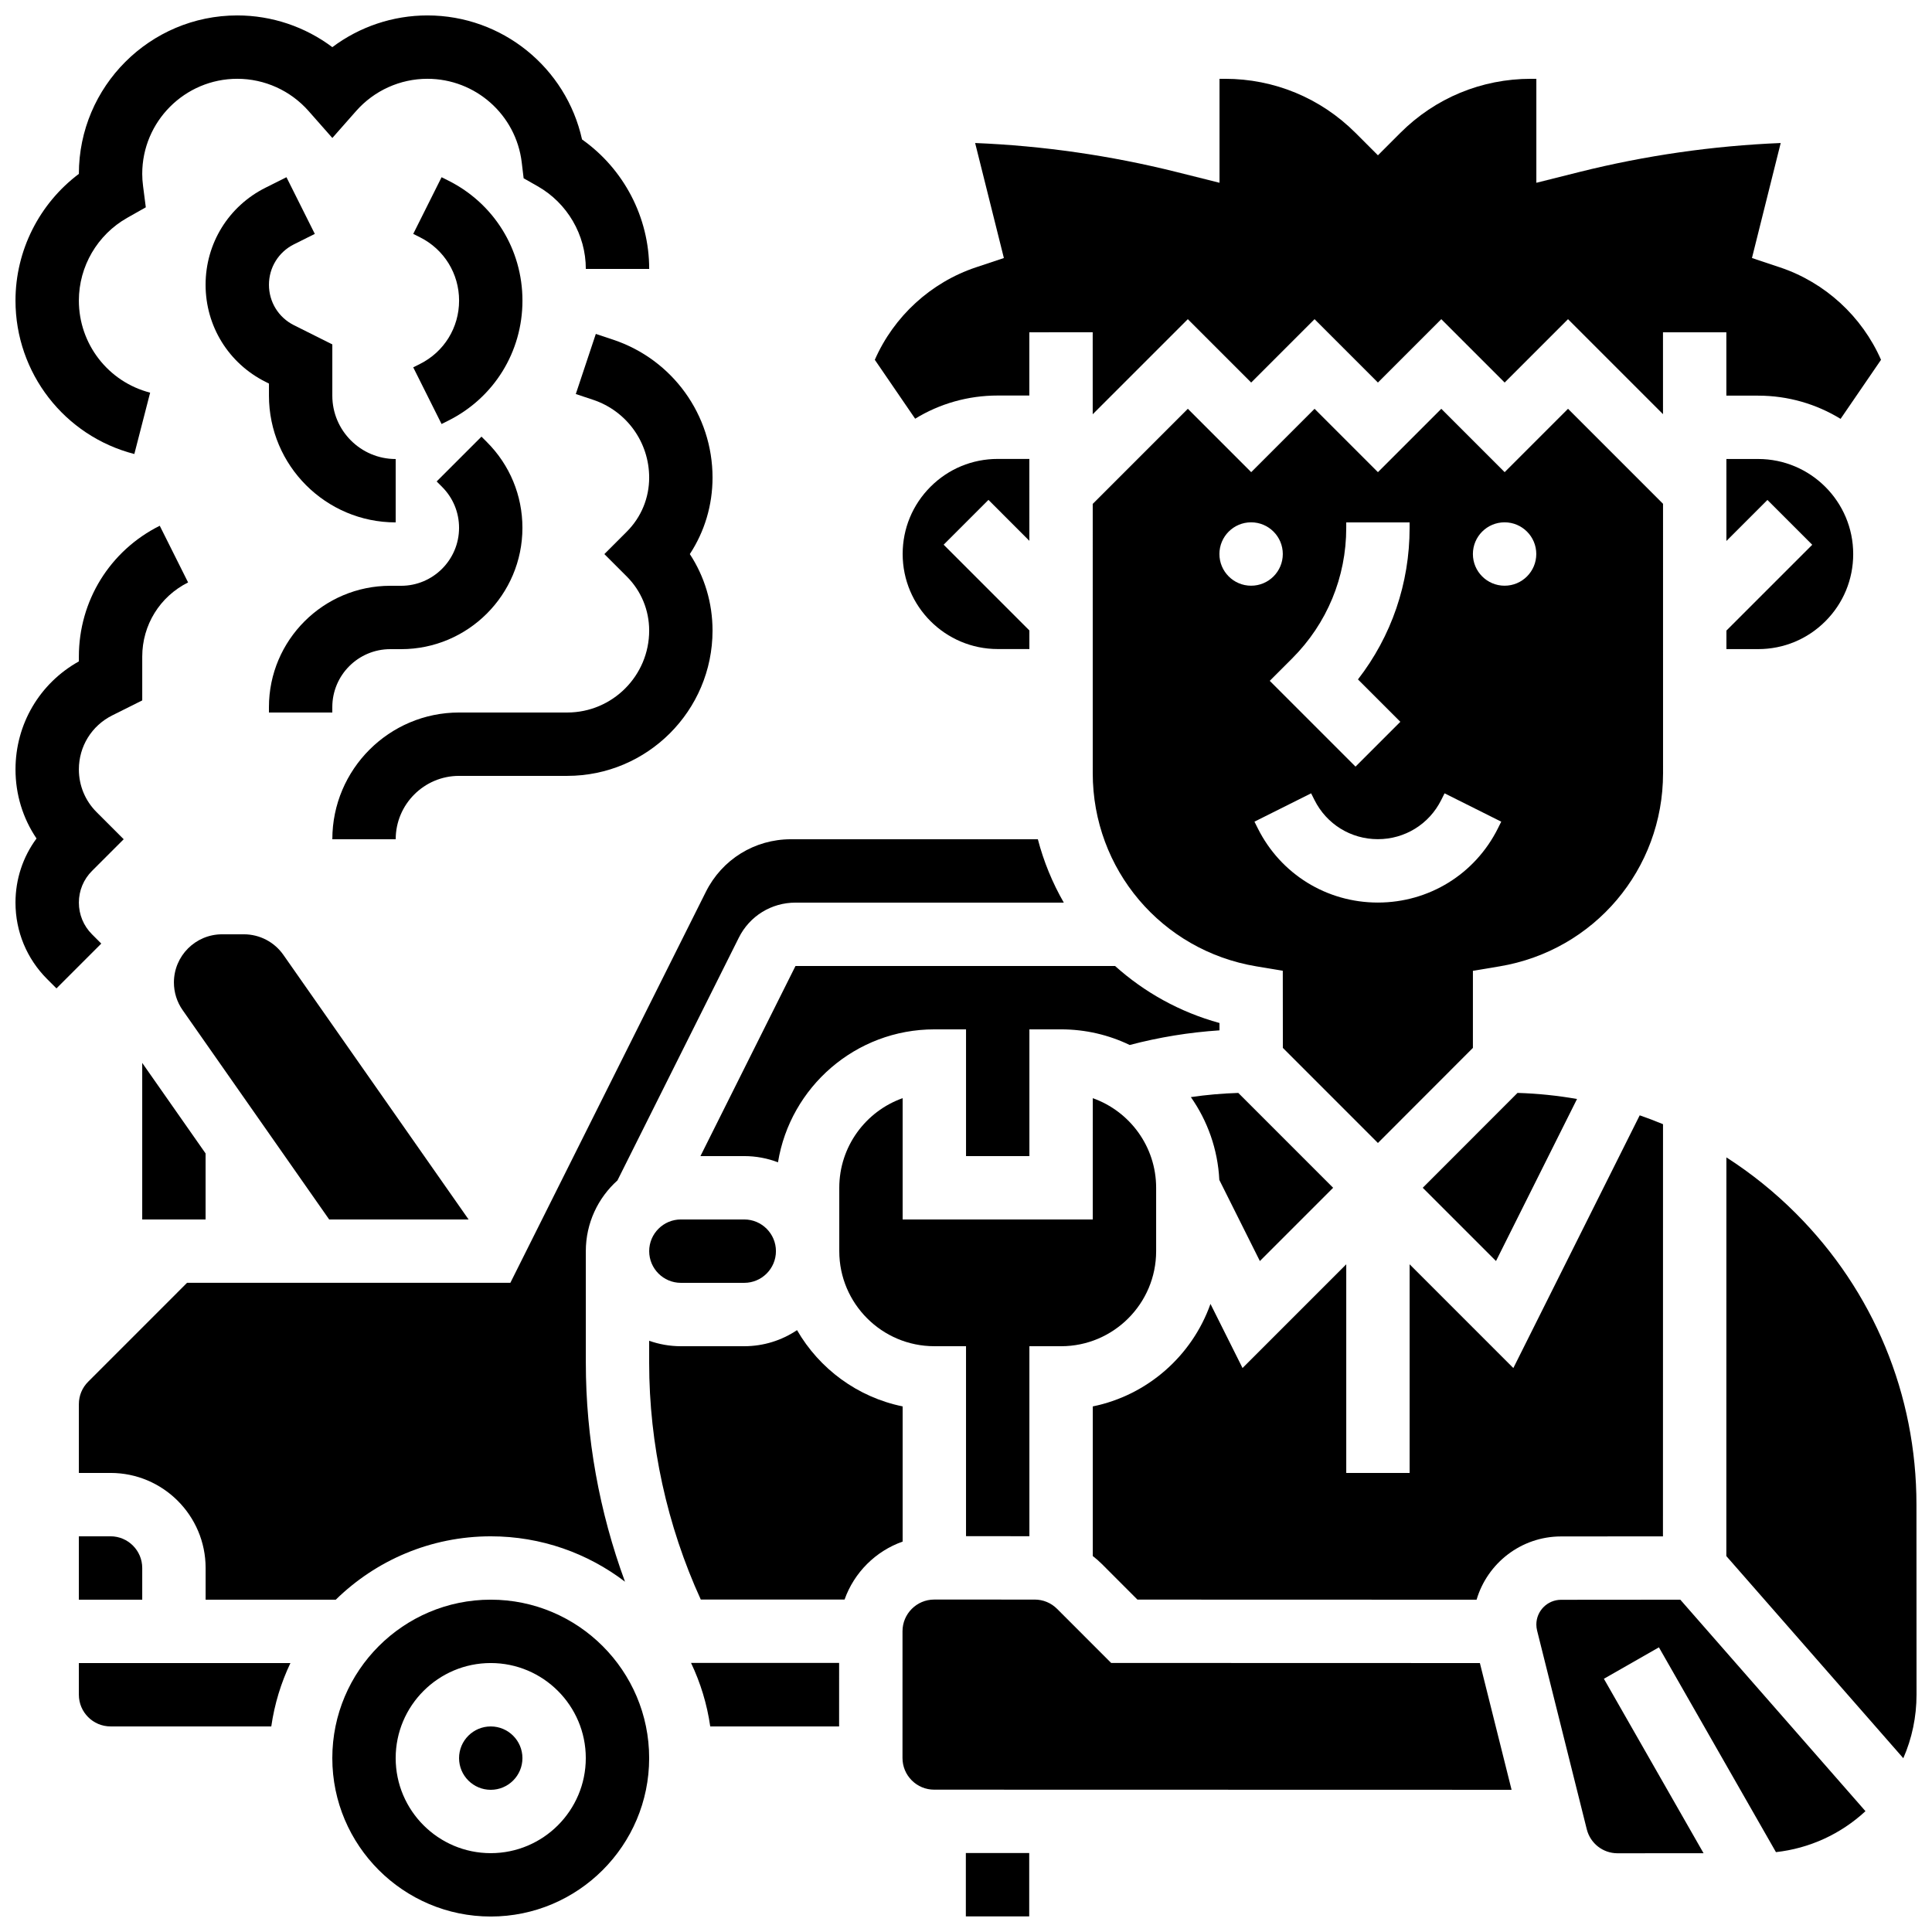
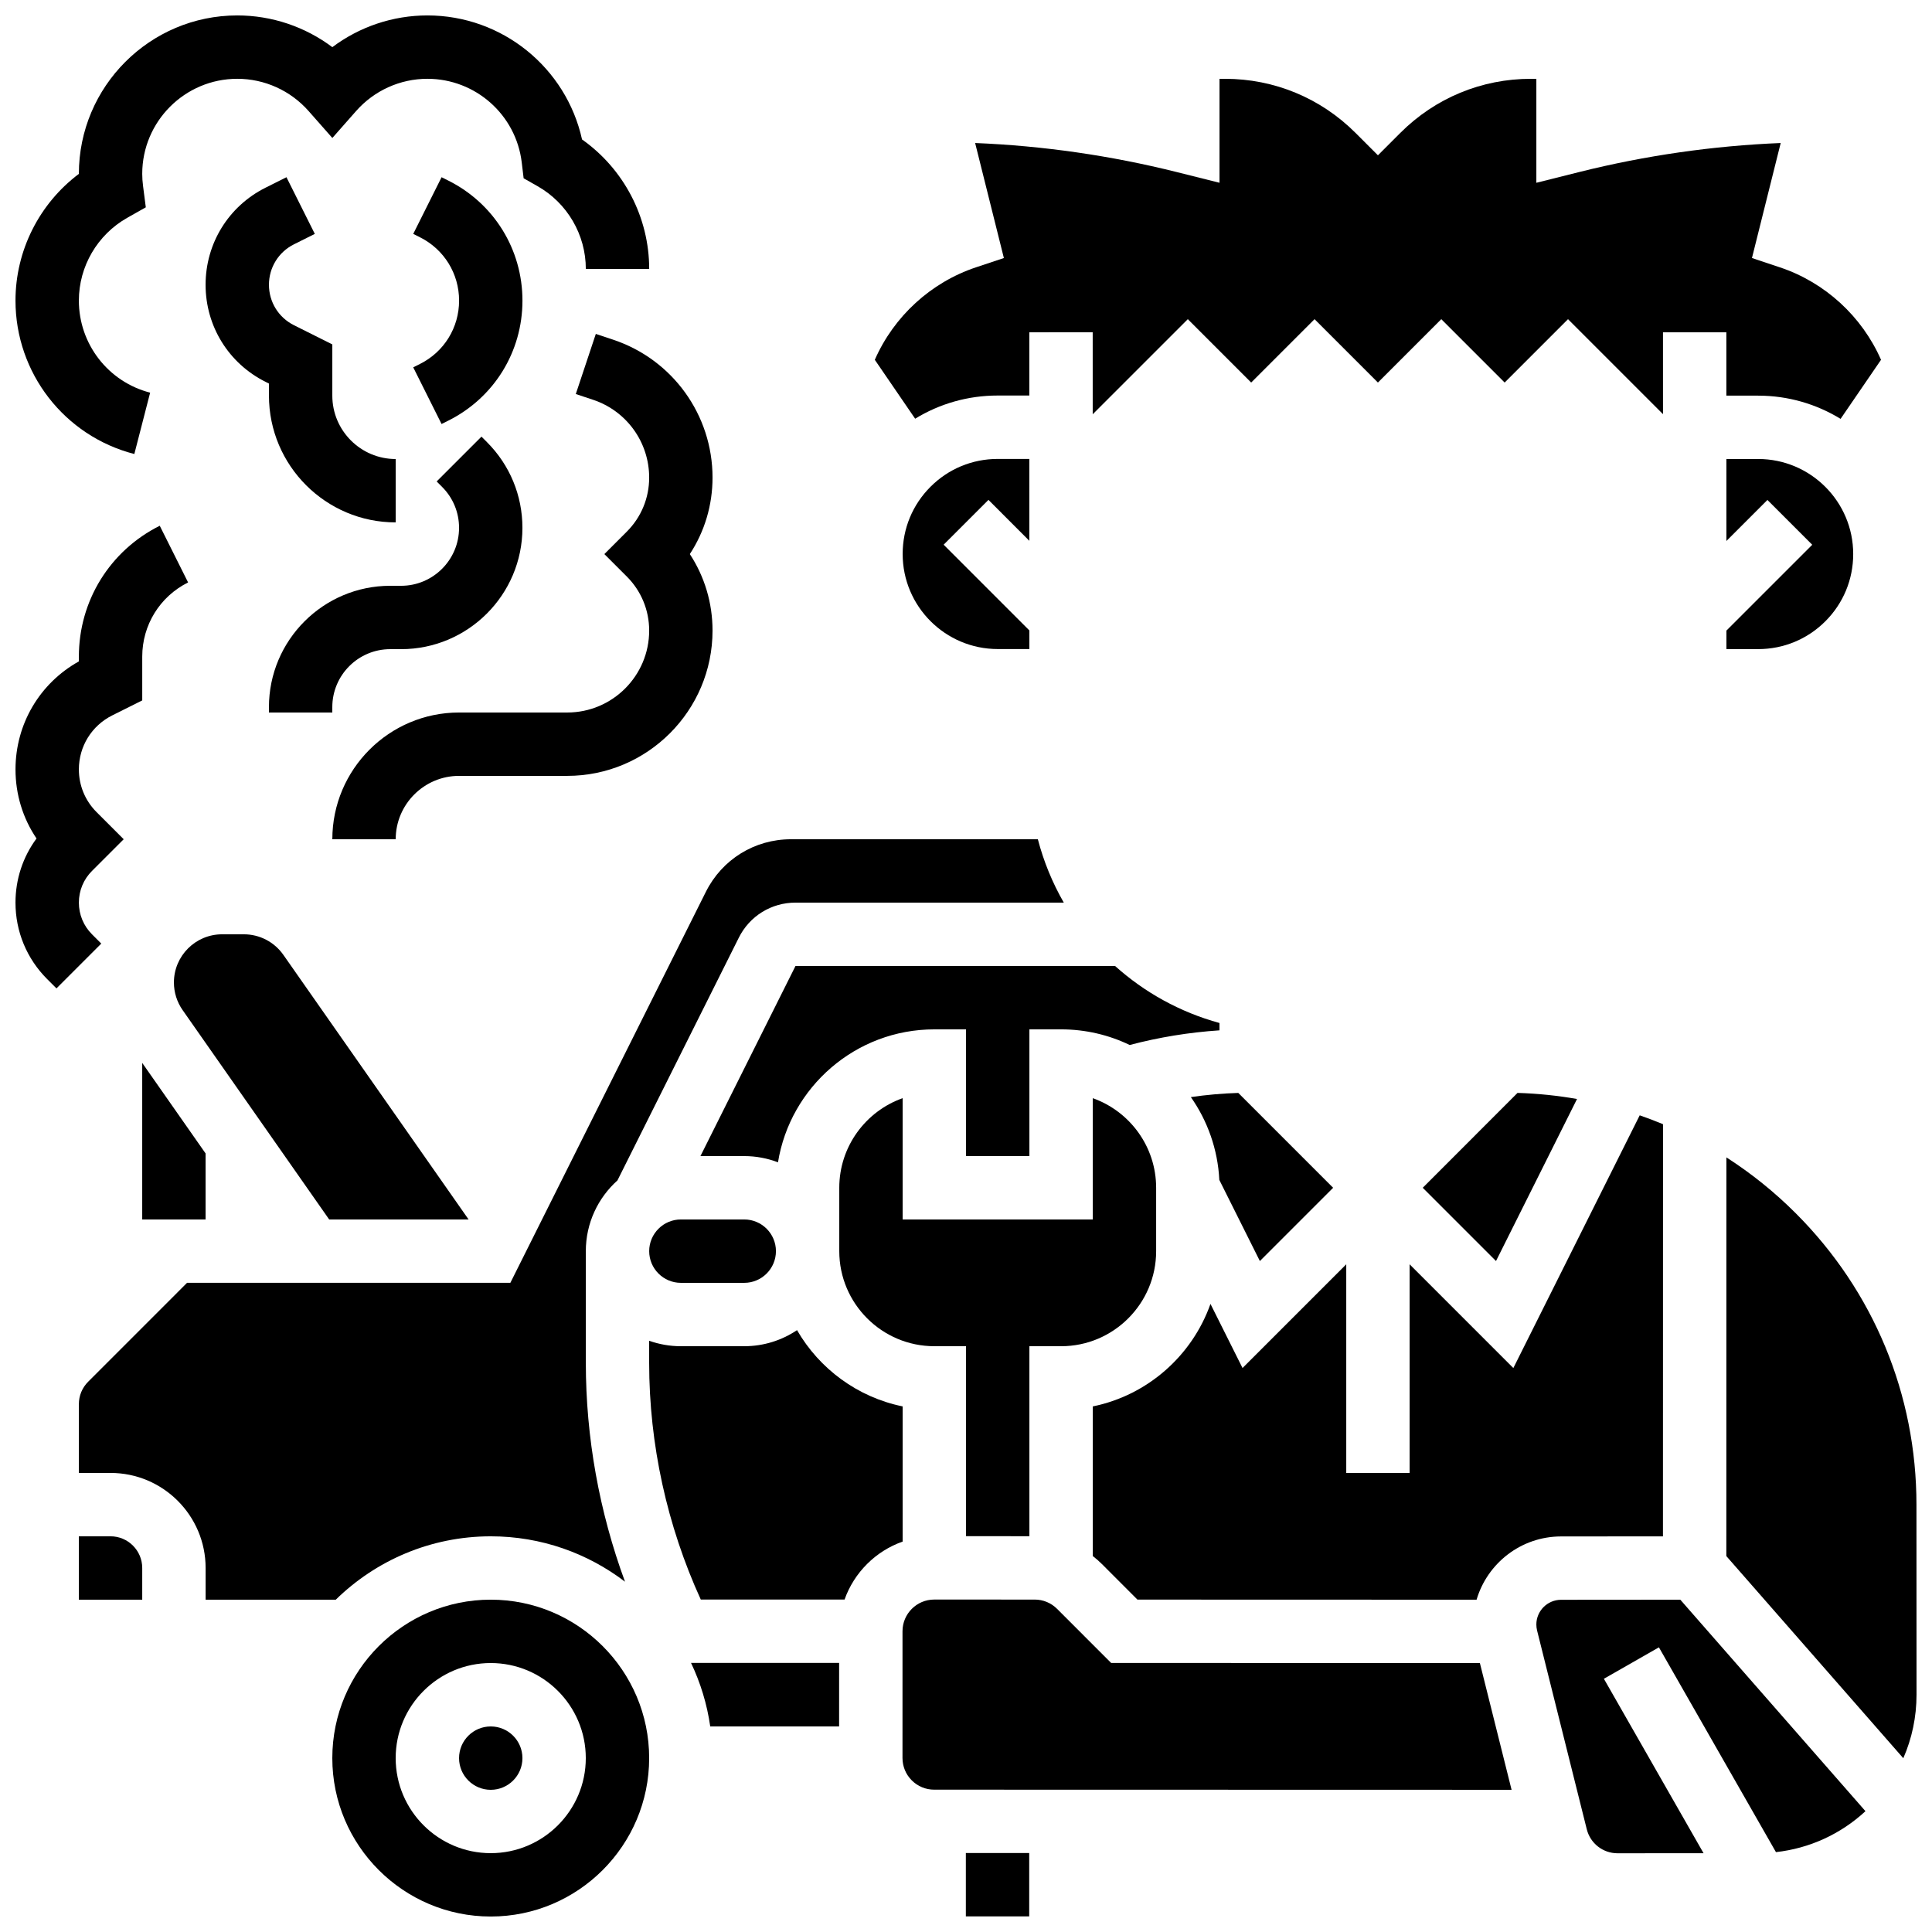
<svg xmlns="http://www.w3.org/2000/svg" width="800px" height="800px" version="1.1" viewBox="144 144 512 512">
  <defs>
    <clipPath id="e">
      <path d="m601 450h50.902v160h-50.902z" />
    </clipPath>
    <clipPath id="d">
      <path d="m232 567h85v84.902h-85z" />
    </clipPath>
    <clipPath id="c">
      <path d="m399 635h18v16.902h-18z" />
    </clipPath>
    <clipPath id="b">
      <path d="m148.09 283h45.906v123h-45.906z" />
    </clipPath>
    <clipPath id="a">
      <path d="m148.09 148.09h168.91v116.91h-168.91z" />
    </clipPath>
  </defs>
  <path d="m190.09 404.37c0 2.621 0.805 5.176 2.309 7.32l38.836 55.48h36.945l-49.086-70.125c-2.391-3.414-6.293-5.445-10.461-5.445h-5.773c-7.051 0-12.77 5.719-12.77 12.77z" />
  <path d="m181.69 467.17h16.793v-17.496l-16.793-23.992z" />
  <path d="m445.43 567.91 89.879 0.027c2.852-9.676 11.809-16.766 22.398-16.766l26.992-0.02 0.016-109.23c-2.031-0.848-4.094-1.625-6.176-2.348l-33.488 66.973-27.488-27.492v55.301h-16.793v-55.301l-27.488 27.488-8.496-16.992c-4.863 13.73-16.672 24.207-31.188 27.164v39.652c0.844 0.652 1.656 1.359 2.422 2.125z" />
  <path d="m546.16 433.63-25.117 25.141 19.414 19.414 21.469-42.941c-5.168-0.91-10.434-1.453-15.766-1.613z" />
  <path d="m279.25 483.96h-85.68l-26.207 26.211c-1.586 1.586-2.461 3.695-2.461 5.938v18.234h8.398c13.891 0 25.191 11.301 25.191 25.191v8.398h34.492c10.605-10.379 25.105-16.793 41.078-16.793 13.359 0 25.688 4.488 35.57 12.027-6.816-18.52-10.379-38.254-10.379-57.977l-0.004-29.625c0-7.434 3.238-14.125 8.379-18.738l32.172-64.344c2.863-5.727 8.617-9.281 15.02-9.281h71.098c-2.996-5.215-5.324-10.852-6.875-16.793h-65.445c-9.602 0-18.238 5.336-22.531 13.926z" />
-   <path d="m584.72 277.51-25.176-25.176-16.793 16.793-16.793-16.793-16.793 16.793-16.793-16.793-16.793 16.793-16.793-16.793-25.203 25.207 0.004 71.352c-0.004 25.477 18.23 47.008 43.355 51.199l7.008 1.168 0.02 20.438 25.191 25.203 25.172-25.199 0.004-20.43 7.016-1.168c25.129-4.184 43.367-25.711 43.371-51.184zm-83.953 6.375v-1.441h16.793v1.441c0 14.727-4.809 28.715-13.688 40.168l11.23 11.23-11.875 11.875-22.73-22.73 5.938-5.938c9.242-9.242 14.332-21.531 14.332-34.605zm-33.609 6.934c0-4.637 3.758-8.398 8.398-8.398 4.637 0 8.398 3.758 8.398 8.398 0 4.637-3.758 8.398-8.398 8.398-4.637 0-8.398-3.762-8.398-8.398zm73.801 72.707c-6.062 12.129-18.254 19.66-31.812 19.66-13.559 0-25.75-7.535-31.816-19.664l-0.887-1.773 15.02-7.512 0.887 1.773c3.203 6.402 9.637 10.379 16.793 10.379s13.594-3.977 16.793-10.379l0.887-1.773 15.02 7.512zm1.773-64.309c-4.637 0-8.398-3.758-8.398-8.398 0-4.637 3.758-8.398 8.398-8.398 4.637 0 8.398 3.758 8.398 8.398-0.004 4.637-3.762 8.398-8.398 8.398z" />
  <path d="m477.88 478.19 19.414-19.414-25.133-25.141c-4.219 0.133-8.414 0.5-12.57 1.109 4.402 6.281 7.137 13.809 7.539 21.945z" />
  <path d="m416.79 287.32-0.004-21.699h-8.379-0.004c-6.727 0-13.051 2.617-17.809 7.375-4.758 4.758-7.379 11.082-7.379 17.812-0.004 13.891 11.297 25.191 25.188 25.195h8.391v-4.926l-22.719-22.727 11.875-11.875z" />
  <path d="m391.61 416.79h8.398v33.586h16.793v-33.586h8.398c6.508 0 12.68 1.488 18.184 4.144 7.769-2.051 15.738-3.348 23.793-3.883l-0.004-1.945c-10.516-2.887-19.914-8.145-27.672-15.113h-84.684l-25.191 50.383h11.605c3.148 0 6.164 0.586 8.945 1.648 3.242-19.953 20.582-35.234 41.434-35.234z" />
  <path d="m408.4 248.82h0.008 8.375v-16.762l16.793-0.004 0.004 21.73 25.203-25.199 16.793 16.793 16.793-16.793 16.793 16.793 16.793-16.793 16.793 16.793 16.793-16.793 25.172 25.172-0.004-21.691 16.793-0.004 0.004 16.789h8.422c7.996 0 15.48 2.254 21.848 6.152l10.715-15.652c-5.043-11.496-14.828-20.512-26.828-24.512l-7.375-2.461 7.617-30.477c-17.977 0.738-35.867 3.309-53.324 7.672l-11.43 2.867v-27.555h-1.441c-13.074 0-25.363 5.09-34.605 14.332l-5.938 5.941-5.938-5.938c-9.246-9.242-21.535-14.336-34.605-14.336h-1.441v27.551l-11.438-2.863c-17.457-4.363-35.348-6.938-53.324-7.672l7.617 30.477-7.375 2.461c-11.996 4-21.785 13.016-26.828 24.512l10.688 15.613c6.523-4 14.035-6.144 21.879-6.144z" />
  <path d="m324.44 467.17c-4.629 0-8.398 3.766-8.398 8.398 0 4.629 3.766 8.398 8.398 8.398h16.793c4.629 0 8.398-3.766 8.398-8.398 0-4.629-3.766-8.398-8.398-8.398z" />
  <path d="m601.52 316.02h8.406 0.004c6.727 0 13.051-2.617 17.809-7.375 4.758-4.758 7.379-11.082 7.379-17.812 0.004-13.891-11.297-25.191-25.188-25.195h-8.418l0.004 21.727 10.871-10.871 11.875 11.875-22.742 22.738z" />
  <path d="m416.8 551.11v-50.348h8.398c13.891 0 25.191-11.301 25.191-25.191v-16.793c0-10.949-7.019-20.285-16.793-23.75l-0.004 32.145h-50.383v-32.148c-9.773 3.465-16.793 12.805-16.793 23.75v16.793c0 13.891 11.301 25.191 25.191 25.191h8.398v50.344z" />
  <path d="m164.9 551.14v16.793h16.793v-8.398c0-4.629-3.766-8.398-8.398-8.398z" />
  <path d="m383.21 516.71c-11.949-2.434-22.07-9.961-27.988-20.211-4.004 2.688-8.82 4.262-13.996 4.262h-16.793c-2.945 0-5.769-0.512-8.398-1.445v5.875c0 21.543 4.723 43.105 13.68 62.703h38.105c2.539-7.156 8.227-12.836 15.391-15.359z" />
  <path d="m332.22 601.52h34.152l0.004-16.832h-39.246c2.496 5.231 4.238 10.891 5.09 16.832z" />
  <path d="m282.45 609.92c0 4.637-3.762 8.398-8.398 8.398-4.637 0-8.395-3.762-8.395-8.398s3.758-8.395 8.395-8.395c4.637 0 8.398 3.758 8.398 8.395" />
  <g clip-path="url(#e)">
    <path d="m651.88 542.75c0.004-29.16-11.348-56.574-31.961-77.195-5.656-5.66-11.828-10.617-18.406-14.836l-0.016 105.66 46.898 53.566c2.293-5.238 3.504-10.941 3.504-16.832z" />
  </g>
  <g clip-path="url(#d)">
    <path d="m274.05 567.93c-23.148 0-41.984 18.836-41.984 41.984 0 23.148 18.836 41.984 41.984 41.984 23.148 0 41.984-18.836 41.984-41.984 0-23.148-18.832-41.984-41.984-41.984zm0 67.176c-13.891 0-25.191-11.301-25.191-25.191s11.301-25.191 25.191-25.191c13.891 0 25.191 11.301 25.191 25.191s-11.301 25.191-25.191 25.191z" />
  </g>
  <path d="m438.47 584.7-14.332-14.336c-1.586-1.586-3.695-2.461-5.938-2.461l-26.629-0.004c-4.629 0-8.398 3.766-8.398 8.395l-0.004 33.586c0 2.242 0.875 4.352 2.457 5.938 1.586 1.586 3.695 2.461 5.938 2.461l153.02 0.035-8.398-33.586z" />
  <path d="m557.71 567.96c-3.621 0-6.562 2.941-6.562 6.555 0 0.535 0.066 1.07 0.195 1.594l13.168 52.668c0.938 3.742 4.285 6.359 8.145 6.359l22.805-0.016-26.414-46.227 14.582-8.332 31.016 54.273c8.867-0.988 17.113-4.746 23.723-10.852l-49.07-56.047z" />
  <g clip-path="url(#c)">
    <path d="m399.96 635.07h16.793v16.793h-16.793z" />
  </g>
-   <path d="m164.9 593.12c0 4.629 3.766 8.398 8.398 8.398h42.594c0.852-5.926 2.586-11.57 5.074-16.793h-56.066z" />
  <g clip-path="url(#b)">
    <path d="m168.38 391.6c-2.242-2.242-3.477-5.227-3.477-8.398s1.234-6.152 3.477-8.398l8.398-8.395-7.188-7.191c-3.023-3.023-4.688-7.043-4.688-11.316 0-6.102 3.391-11.586 8.848-14.316l7.945-3.969v-11.602c0-8.379 4.656-15.914 12.152-19.664l-7.512-15.02c-13.223 6.609-21.434 19.898-21.434 34.68v1.266c-10.398 5.797-16.793 16.633-16.793 28.629 0 6.621 1.945 12.941 5.57 18.305-3.617 4.894-5.574 10.797-5.574 16.992 0 7.656 2.981 14.855 8.398 20.273l2.461 2.461 11.875-11.875z" />
  </g>
  <path d="m250.3 299.24h-2.883c-17.723 0-32.145 14.418-32.145 32.145v1.441h16.793v-1.441c0-8.465 6.887-15.352 15.355-15.352h2.883c17.723 0 32.145-14.422 32.145-32.148 0-8.586-3.344-16.66-9.414-22.73l-1.441-1.441-11.875 11.875 1.441 1.441c2.898 2.898 4.496 6.754 4.496 10.855 0 8.465-6.891 15.355-15.355 15.355z" />
  <path d="m301.9 232.49-5.309 15.934 4.594 1.527c8.883 2.965 14.852 11.25 14.852 20.617 0 5.414-2.109 10.504-5.938 14.332l-5.938 5.938 5.938 5.938c3.828 3.828 5.938 8.918 5.938 14.332 0 11.973-9.738 21.715-21.711 21.715h-28.668c-18.52 0-33.586 15.066-33.586 33.586h16.793c0-9.258 7.535-16.793 16.793-16.793h28.668c21.23 0 38.504-17.273 38.504-38.508 0-7.309-2.102-14.297-6.019-20.27 3.918-5.973 6.019-12.961 6.019-20.27 0-16.605-10.586-31.293-26.34-36.547z" />
  <g clip-path="url(#a)">
    <path d="m179.6 264.32 4.188-16.262c-11.121-2.863-18.887-12.895-18.887-24.398 0-9.062 4.914-17.469 12.82-21.938l4.918-2.781-0.723-5.606c-0.152-1.141-0.223-2.211-0.223-3.262 0-13.891 11.301-25.191 25.191-25.191 7.219 0 14.105 3.113 18.895 8.543l6.297 7.141 6.297-7.141c4.785-5.43 11.672-8.543 18.891-8.543 12.738 0 23.484 9.523 25 22.152l0.504 4.211 3.688 2.094c7.891 4.477 12.793 12.879 12.793 21.926h16.793c0-13.691-6.727-26.488-17.797-34.309-4.199-19-21.141-32.867-40.98-32.867-9.152 0-17.98 2.996-25.191 8.41-7.211-5.414-16.039-8.41-25.188-8.41-23.152 0-41.984 18.836-41.984 41.984v0.008c-10.477 7.871-16.797 20.301-16.797 33.578 0 19.168 12.953 35.891 31.496 40.66z" />
  </g>
  <path d="m255.28 240.46-1.773 0.887 7.512 15.02 1.773-0.887c12.129-6.059 19.664-18.25 19.664-31.812s-7.535-25.75-19.66-31.816l-1.773-0.887-7.512 15.02 1.773 0.887c6.402 3.203 10.379 9.637 10.379 16.793 0 7.164-3.977 13.598-10.383 16.797z" />
  <path d="m221.9 208.75 5.527-2.766-7.512-15.02-5.527 2.766c-9.812 4.902-15.906 14.766-15.906 25.734s6.094 20.832 15.906 25.738l0.887 0.445v3.207c0 18.52 15.066 33.586 33.586 33.586v-16.793c-9.258 0-16.793-7.535-16.793-16.793v-13.586l-10.168-5.086c-4.086-2.043-6.625-6.148-6.625-10.719 0-4.566 2.539-8.672 6.625-10.715z" />
</svg>